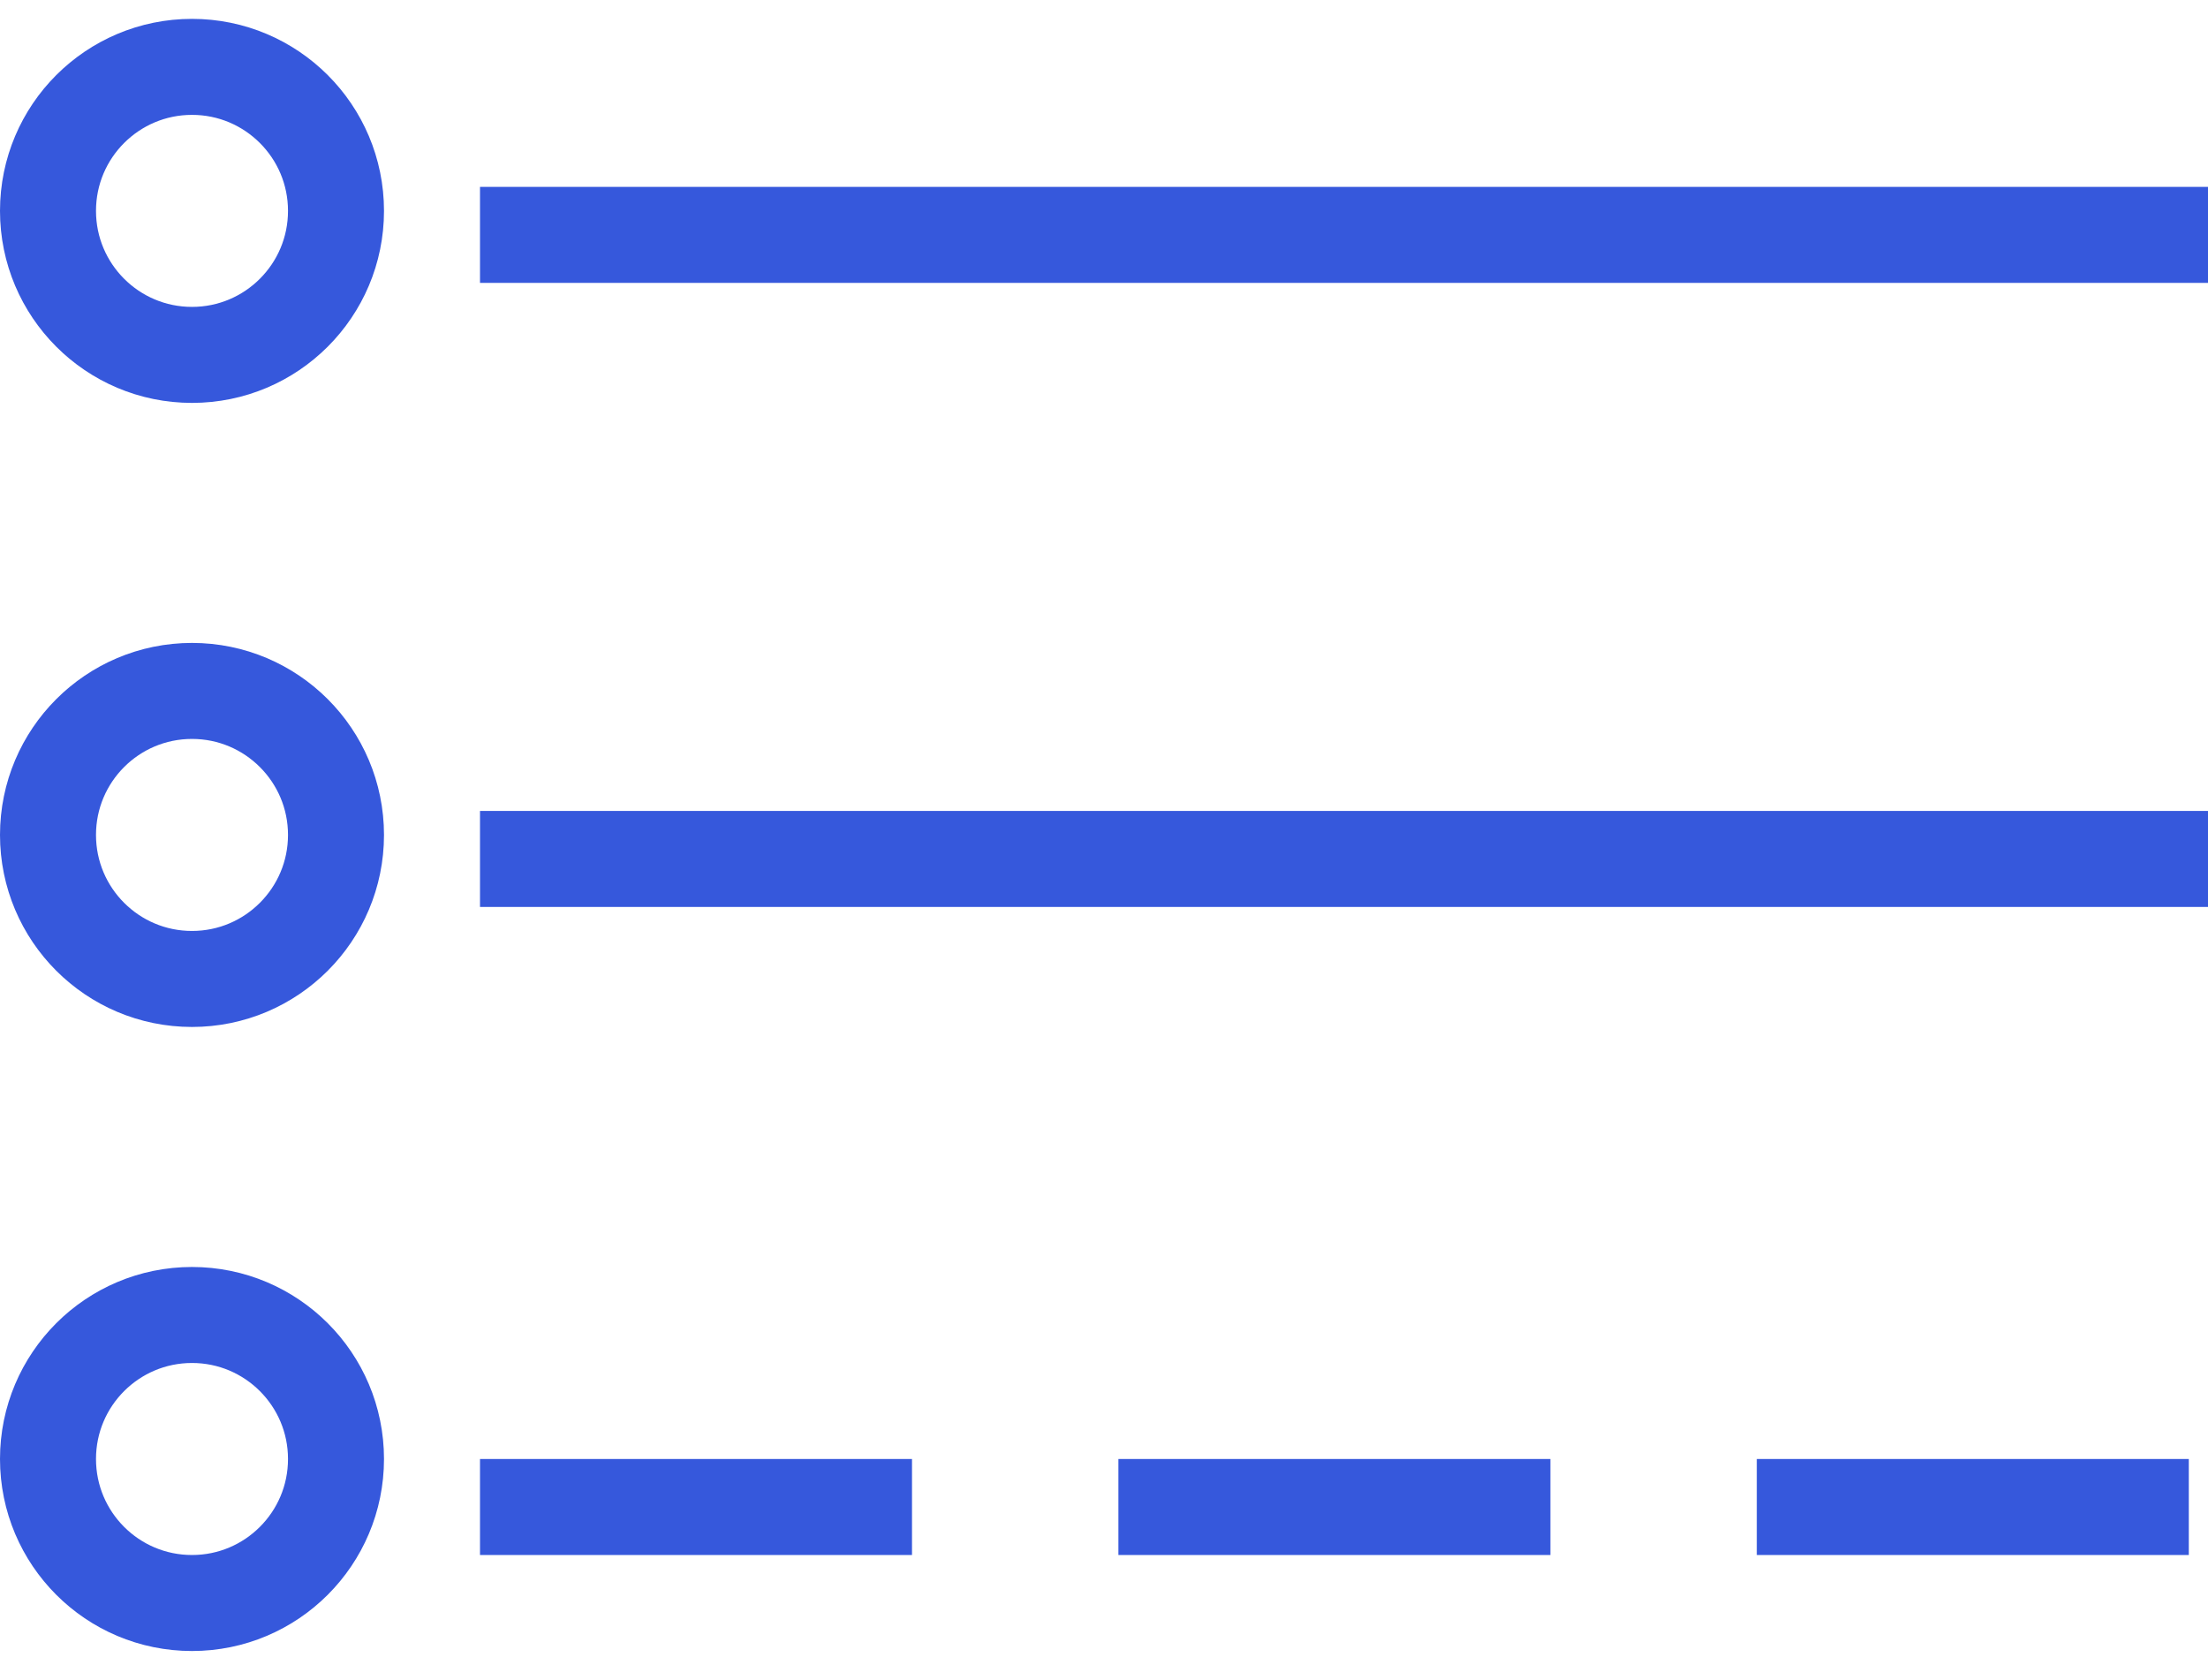
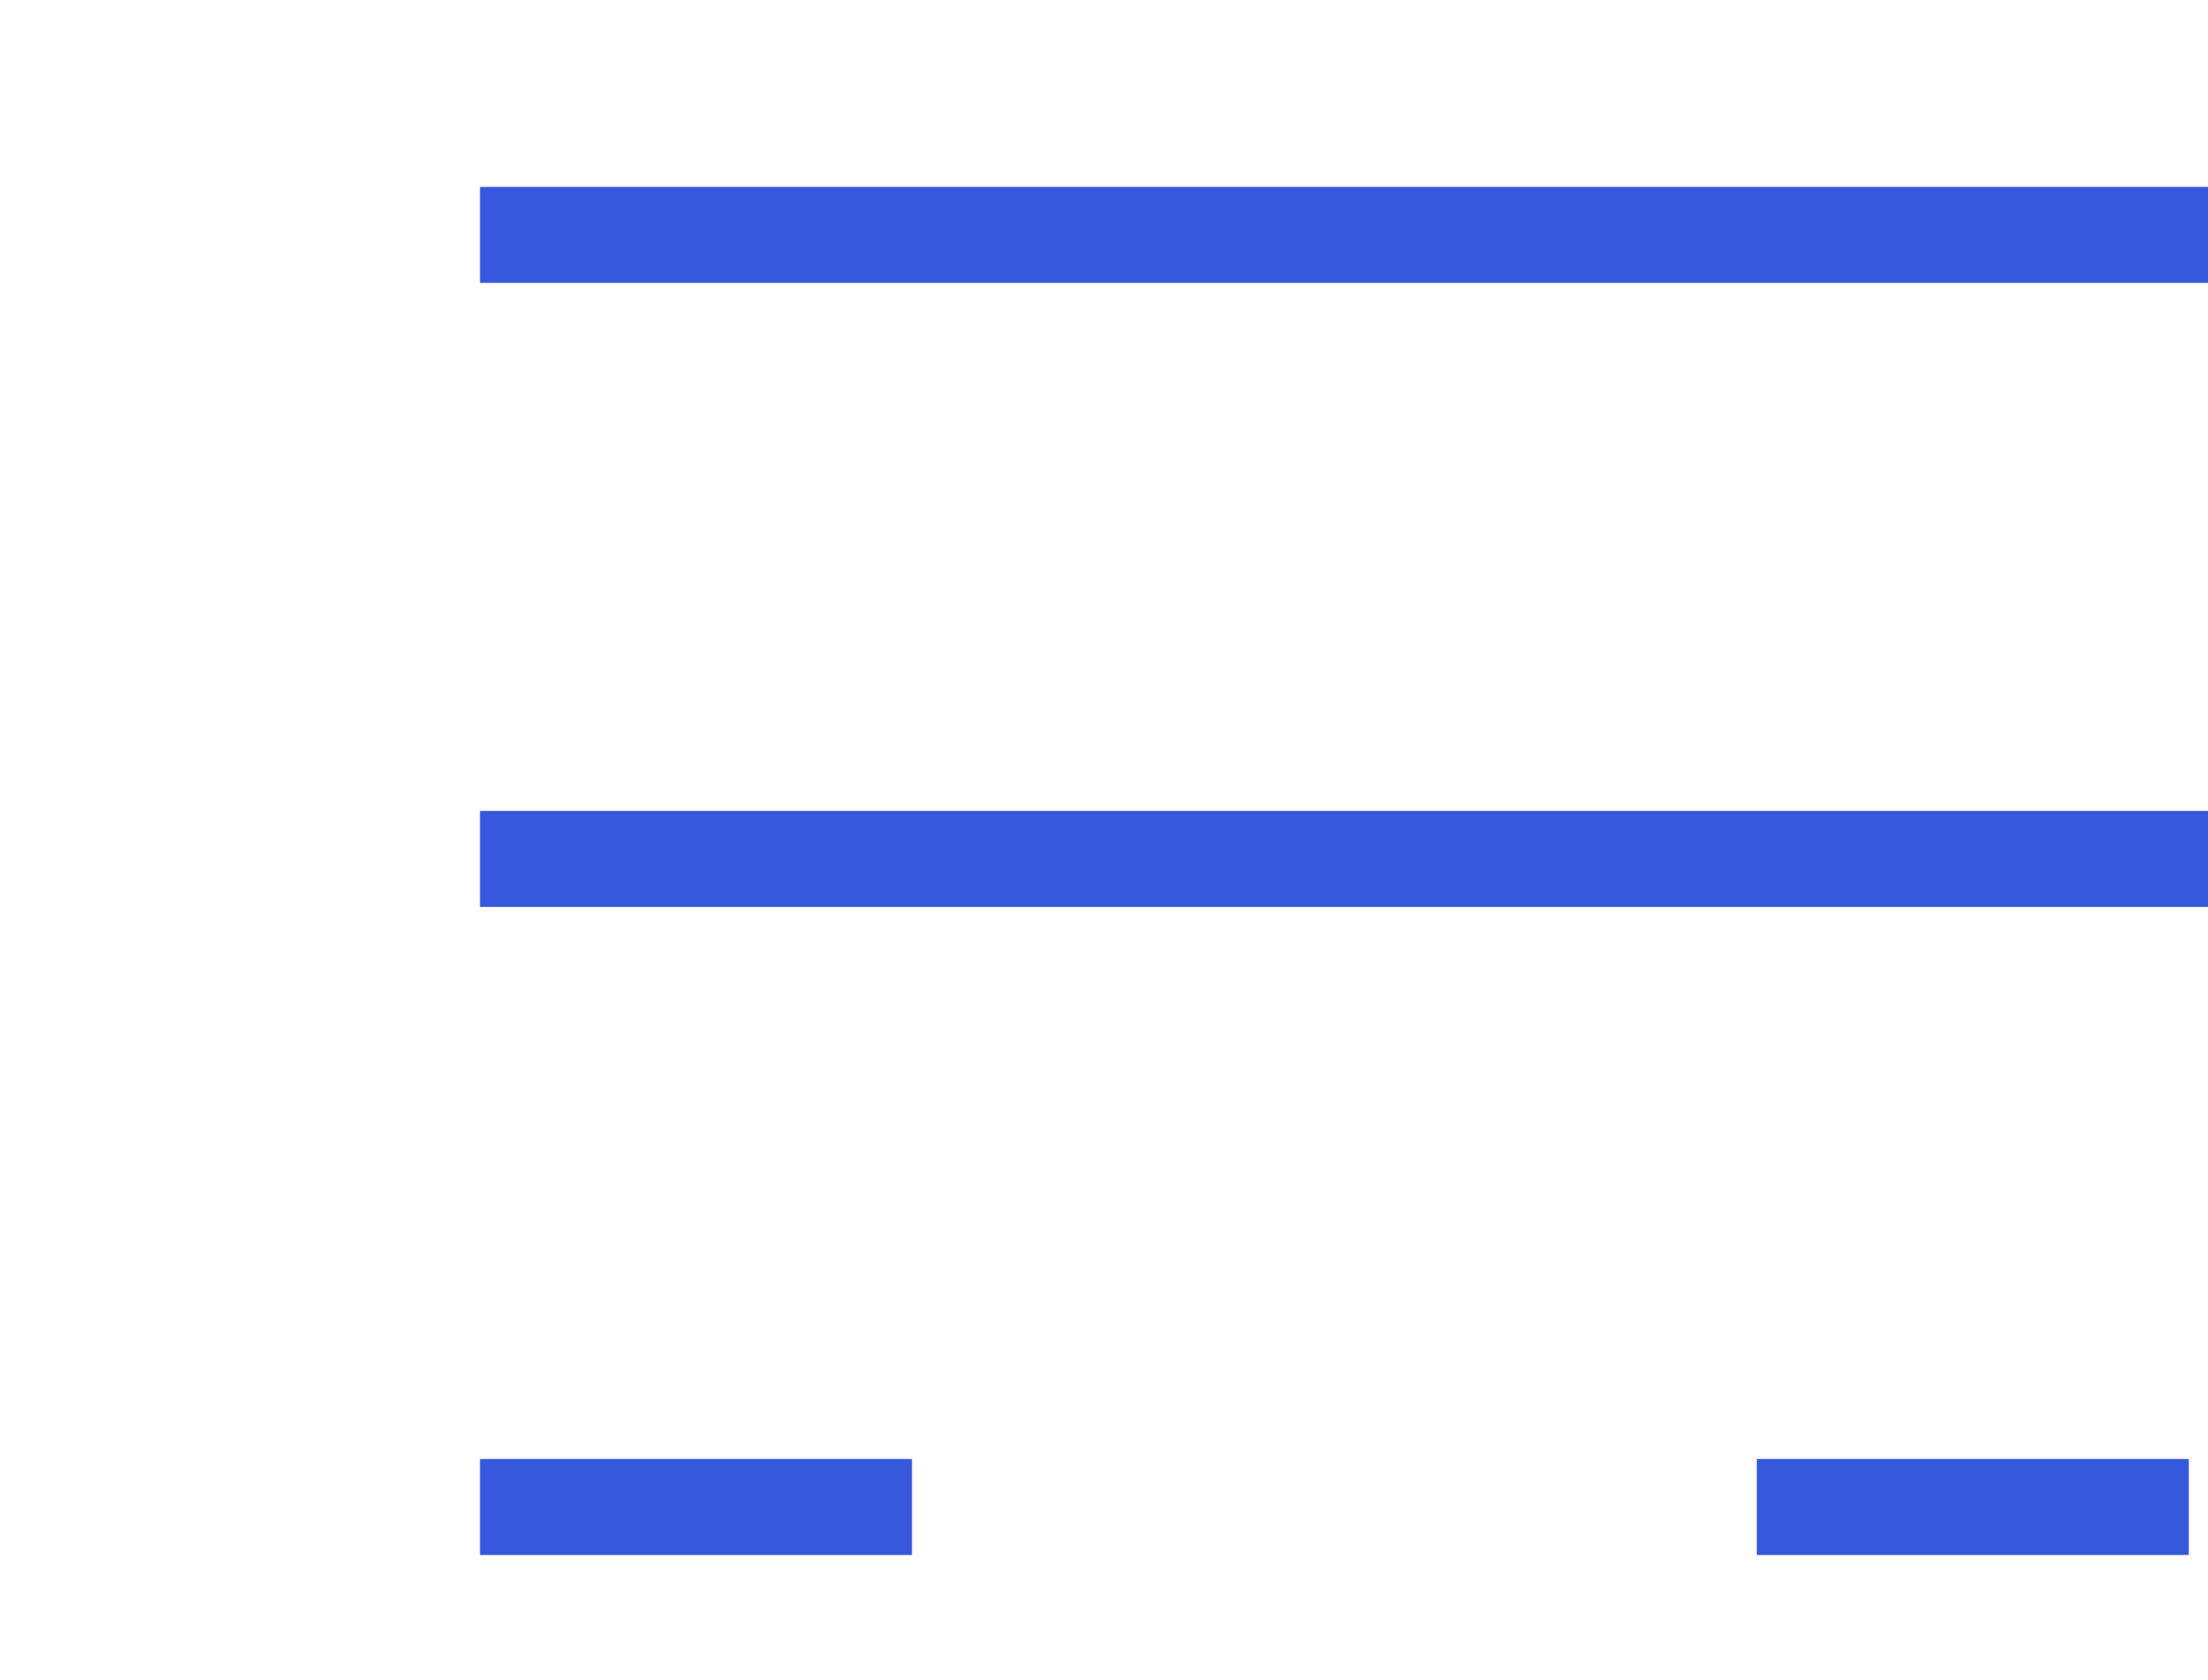
<svg xmlns="http://www.w3.org/2000/svg" width="46" height="35" viewBox="0 0 46 35" fill="none">
-   <circle cx="4" cy="4.393" r="3" stroke="#3658DC" stroke-width="2" />
  <path d="M10 4.893H46" stroke="#3658DC" stroke-width="2" />
-   <circle cx="4" cy="17.393" r="3" stroke="#3658DC" stroke-width="2" />
  <path d="M10 17.893H46" stroke="#3658DC" stroke-width="2" />
-   <circle cx="4" cy="30.393" r="3" stroke="#3658DC" stroke-width="2" />
  <path d="M10 31.393H19" stroke="#3658DC" stroke-width="2" />
-   <path d="M23.3 31.393H32.3" stroke="#3658DC" stroke-width="2" />
  <path d="M36.6 31.393H45.6" stroke="#3658DC" stroke-width="2" />
</svg>